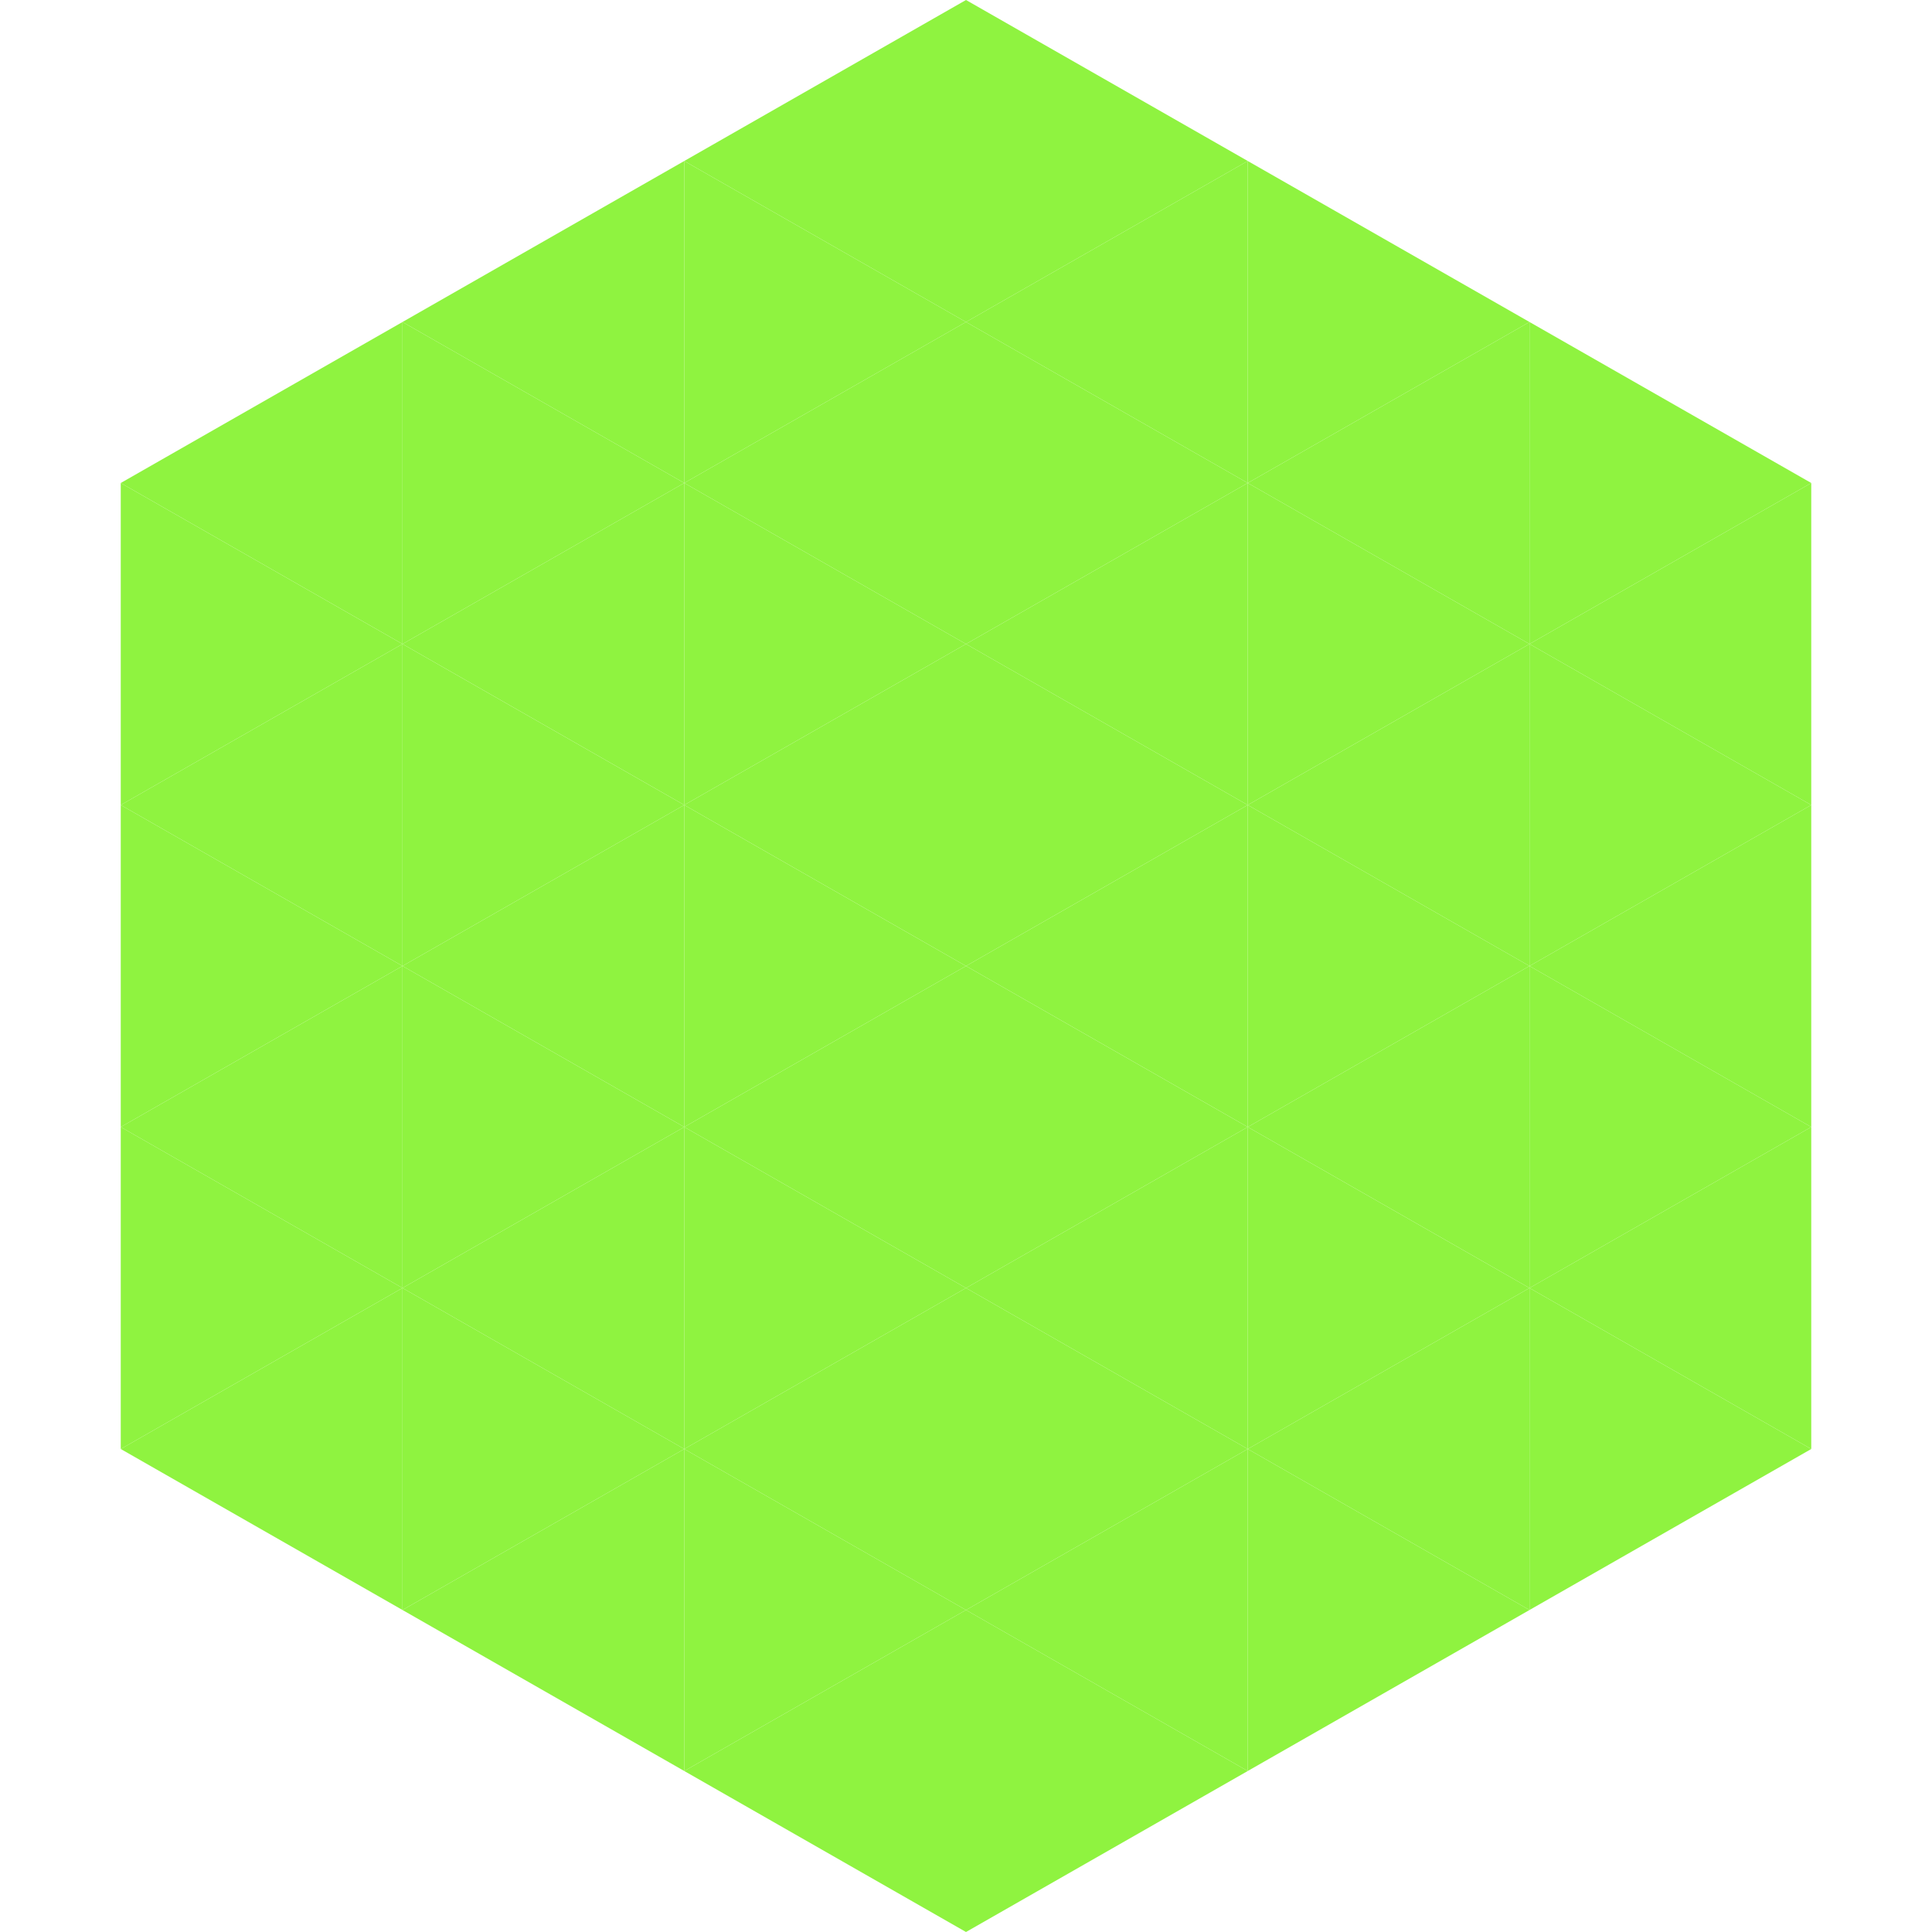
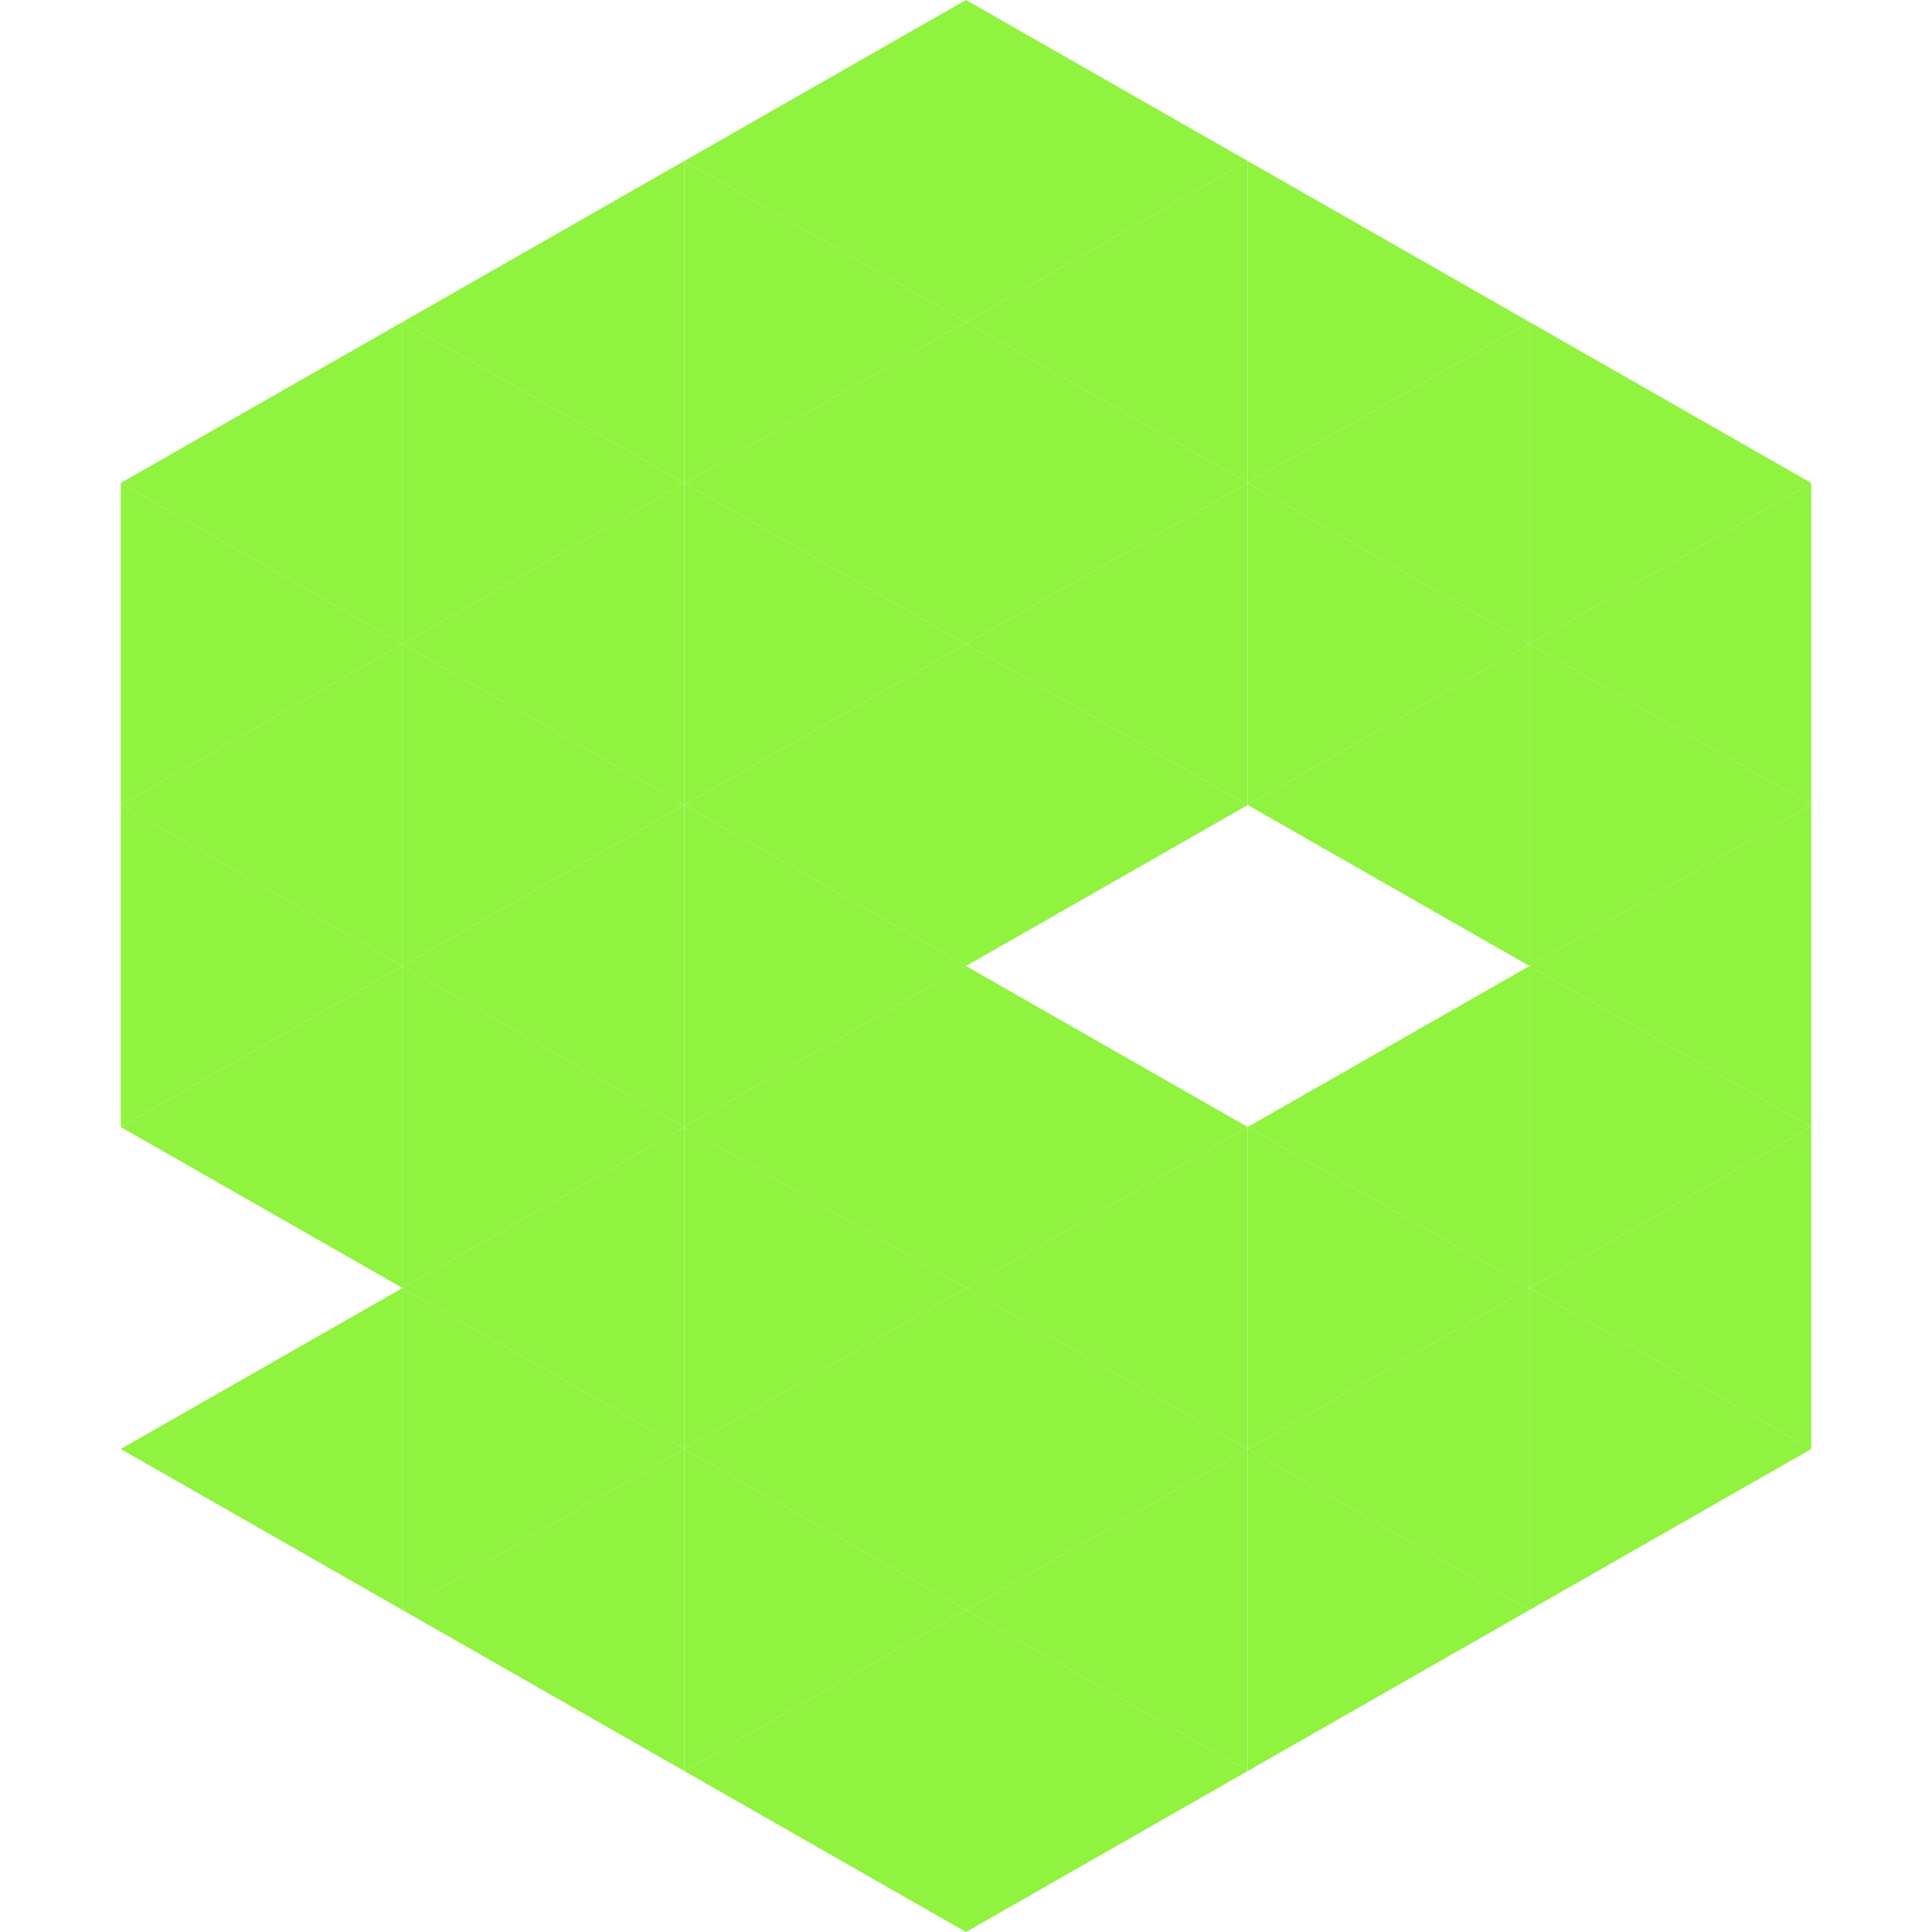
<svg xmlns="http://www.w3.org/2000/svg" width="240" height="240">
  <polygon points="50,40 15,60 50,80" style="fill:rgb(143,243,64)" />
  <polygon points="190,40 225,60 190,80" style="fill:rgb(143,243,64)" />
  <polygon points="15,60 50,80 15,100" style="fill:rgb(143,243,64)" />
  <polygon points="225,60 190,80 225,100" style="fill:rgb(143,243,64)" />
  <polygon points="50,80 15,100 50,120" style="fill:rgb(143,243,64)" />
  <polygon points="190,80 225,100 190,120" style="fill:rgb(143,243,64)" />
  <polygon points="15,100 50,120 15,140" style="fill:rgb(143,243,64)" />
  <polygon points="225,100 190,120 225,140" style="fill:rgb(143,243,64)" />
  <polygon points="50,120 15,140 50,160" style="fill:rgb(143,243,64)" />
  <polygon points="190,120 225,140 190,160" style="fill:rgb(143,243,64)" />
-   <polygon points="15,140 50,160 15,180" style="fill:rgb(143,243,64)" />
  <polygon points="225,140 190,160 225,180" style="fill:rgb(143,243,64)" />
  <polygon points="50,160 15,180 50,200" style="fill:rgb(143,243,64)" />
  <polygon points="190,160 225,180 190,200" style="fill:rgb(143,243,64)" />
  <polygon points="15,180 50,200 15,220" style="fill:rgb(255,255,255); fill-opacity:0" />
  <polygon points="225,180 190,200 225,220" style="fill:rgb(255,255,255); fill-opacity:0" />
  <polygon points="50,0 85,20 50,40" style="fill:rgb(255,255,255); fill-opacity:0" />
  <polygon points="190,0 155,20 190,40" style="fill:rgb(255,255,255); fill-opacity:0" />
  <polygon points="85,20 50,40 85,60" style="fill:rgb(143,243,64)" />
  <polygon points="155,20 190,40 155,60" style="fill:rgb(143,243,64)" />
  <polygon points="50,40 85,60 50,80" style="fill:rgb(143,243,64)" />
  <polygon points="190,40 155,60 190,80" style="fill:rgb(143,243,64)" />
  <polygon points="85,60 50,80 85,100" style="fill:rgb(143,243,64)" />
  <polygon points="155,60 190,80 155,100" style="fill:rgb(143,243,64)" />
  <polygon points="50,80 85,100 50,120" style="fill:rgb(143,243,64)" />
  <polygon points="190,80 155,100 190,120" style="fill:rgb(143,243,64)" />
  <polygon points="85,100 50,120 85,140" style="fill:rgb(143,243,64)" />
-   <polygon points="155,100 190,120 155,140" style="fill:rgb(143,243,64)" />
  <polygon points="50,120 85,140 50,160" style="fill:rgb(143,243,64)" />
  <polygon points="190,120 155,140 190,160" style="fill:rgb(143,243,64)" />
  <polygon points="85,140 50,160 85,180" style="fill:rgb(143,243,64)" />
  <polygon points="155,140 190,160 155,180" style="fill:rgb(143,243,64)" />
  <polygon points="50,160 85,180 50,200" style="fill:rgb(143,243,64)" />
  <polygon points="190,160 155,180 190,200" style="fill:rgb(143,243,64)" />
  <polygon points="85,180 50,200 85,220" style="fill:rgb(143,243,64)" />
  <polygon points="155,180 190,200 155,220" style="fill:rgb(143,243,64)" />
  <polygon points="120,0 85,20 120,40" style="fill:rgb(143,243,64)" />
  <polygon points="120,0 155,20 120,40" style="fill:rgb(143,243,64)" />
  <polygon points="85,20 120,40 85,60" style="fill:rgb(143,243,64)" />
  <polygon points="155,20 120,40 155,60" style="fill:rgb(143,243,64)" />
  <polygon points="120,40 85,60 120,80" style="fill:rgb(143,243,64)" />
  <polygon points="120,40 155,60 120,80" style="fill:rgb(143,243,64)" />
  <polygon points="85,60 120,80 85,100" style="fill:rgb(143,243,64)" />
  <polygon points="155,60 120,80 155,100" style="fill:rgb(143,243,64)" />
  <polygon points="120,80 85,100 120,120" style="fill:rgb(143,243,64)" />
  <polygon points="120,80 155,100 120,120" style="fill:rgb(143,243,64)" />
  <polygon points="85,100 120,120 85,140" style="fill:rgb(143,243,64)" />
-   <polygon points="155,100 120,120 155,140" style="fill:rgb(143,243,64)" />
  <polygon points="120,120 85,140 120,160" style="fill:rgb(143,243,64)" />
  <polygon points="120,120 155,140 120,160" style="fill:rgb(143,243,64)" />
  <polygon points="85,140 120,160 85,180" style="fill:rgb(143,243,64)" />
  <polygon points="155,140 120,160 155,180" style="fill:rgb(143,243,64)" />
  <polygon points="120,160 85,180 120,200" style="fill:rgb(143,243,64)" />
  <polygon points="120,160 155,180 120,200" style="fill:rgb(143,243,64)" />
  <polygon points="85,180 120,200 85,220" style="fill:rgb(143,243,64)" />
  <polygon points="155,180 120,200 155,220" style="fill:rgb(143,243,64)" />
  <polygon points="120,200 85,220 120,240" style="fill:rgb(143,243,64)" />
  <polygon points="120,200 155,220 120,240" style="fill:rgb(143,243,64)" />
  <polygon points="85,220 120,240 85,260" style="fill:rgb(255,255,255); fill-opacity:0" />
  <polygon points="155,220 120,240 155,260" style="fill:rgb(255,255,255); fill-opacity:0" />
</svg>